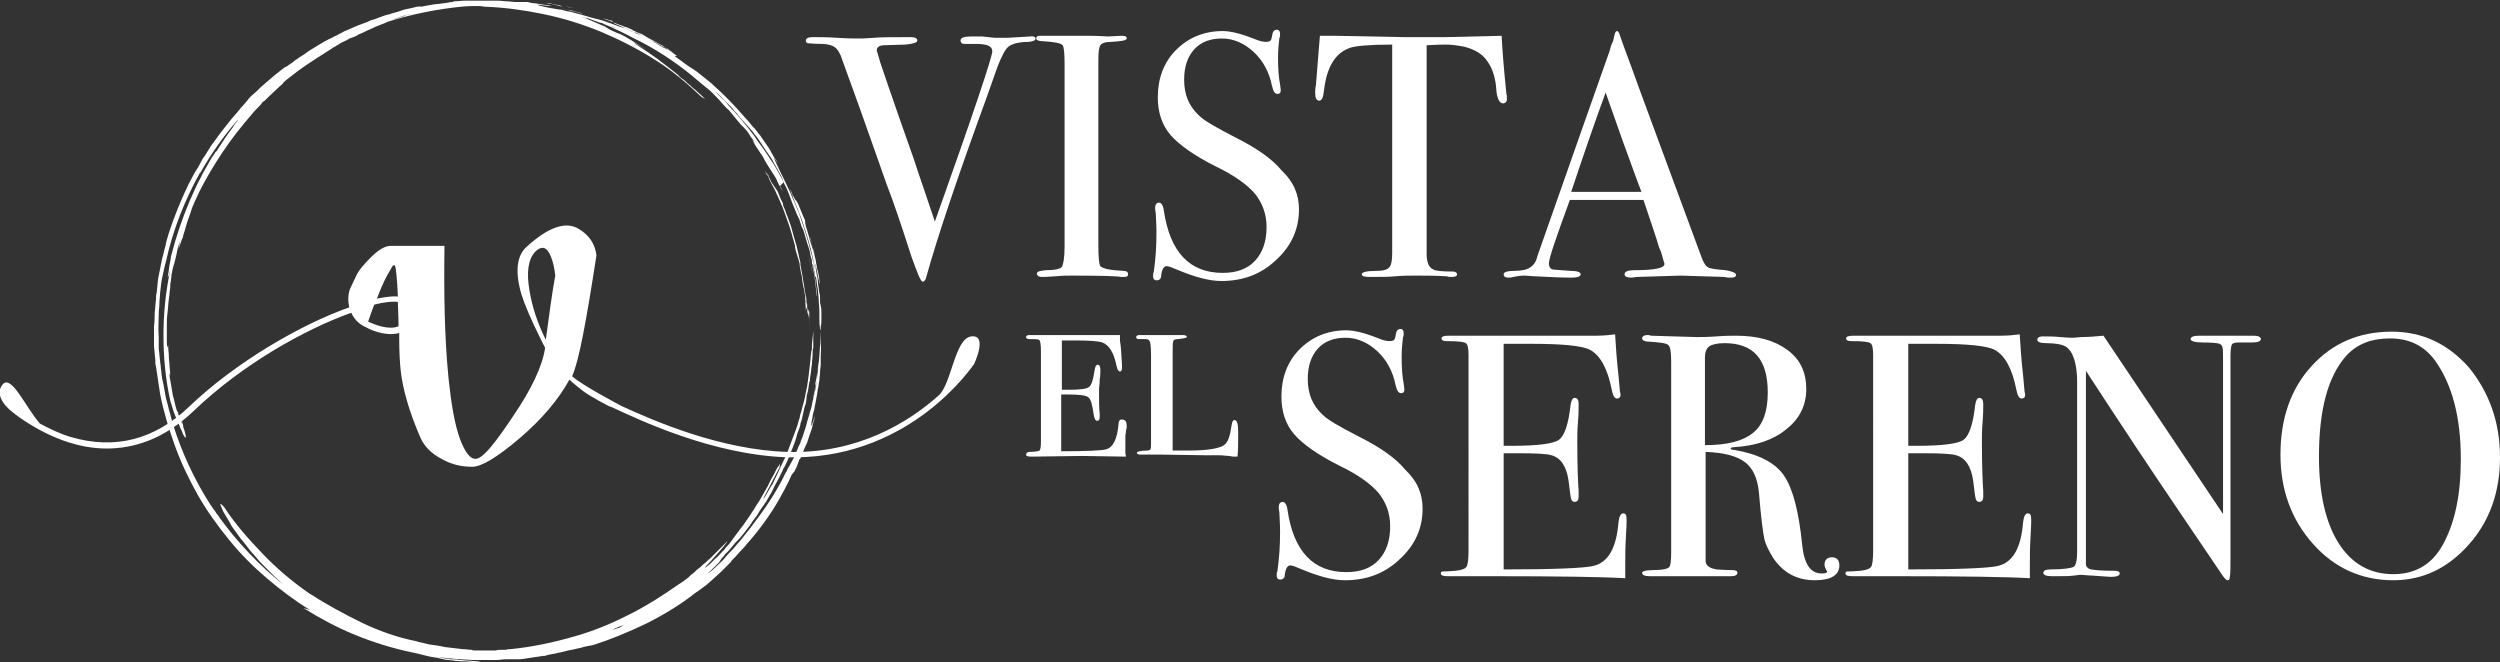
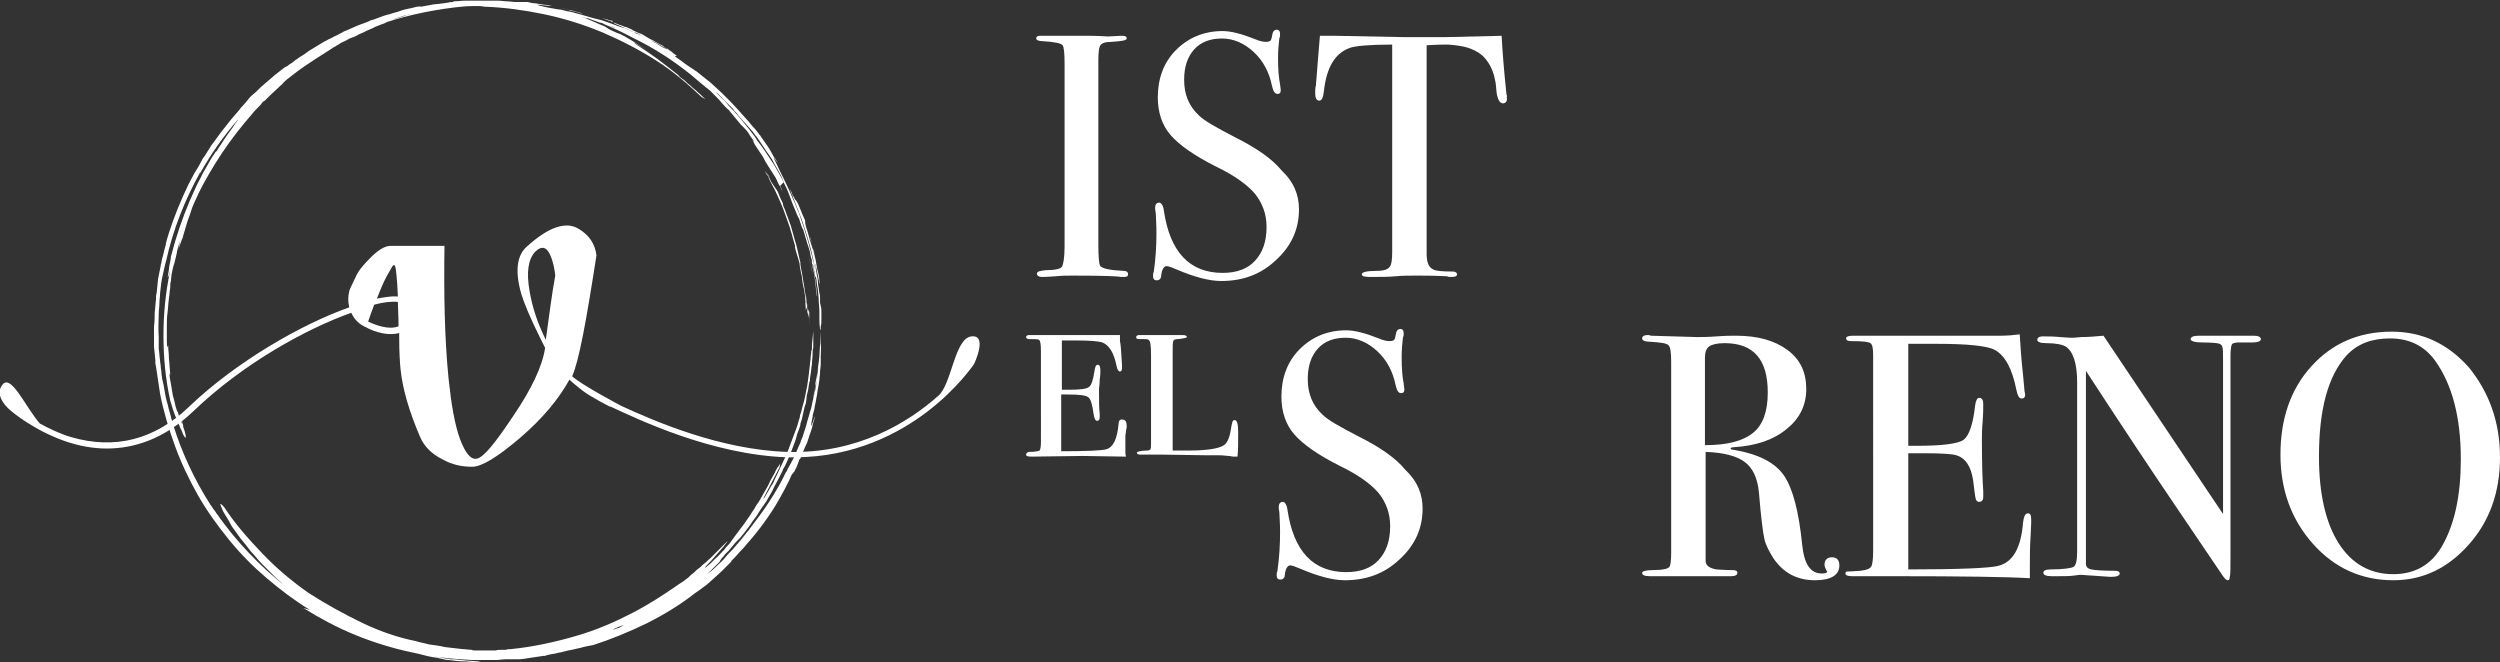
<svg xmlns="http://www.w3.org/2000/svg" version="1.1" id="Layer_2" x="0px" y="0px" viewBox="0 0 370.1 98" style="enable-background:new 0 0 370.1 98;" xml:space="preserve">
  <rect x="0" y="0" width="370.1" height="98" fill="#333333" stroke="none" />
  <style type="text/css">
	.st0{fill:#FFFFFF;}
</style>
  <g>
    <path class="st0" d="M119.8,47.2c0,0.5,0,1.1,0,1.6c0-0.3,0-0.6,0-0.4c0-0.7,0-1.5-0.1-2.2c0-0.1,0,0,0,0.1l-0.1-0.6l0,0.4   c0,0.2,0-0.1-0.1-0.4c0-0.6,0-0.7-0.1-1c0-0.4-0.1-0.8-0.1-1.2c-0.1-0.4,0.2,3.1,0,1.2l0-0.6c-0.1-0.9-0.3-2-0.4-2.6   c-0.1-0.9-0.5-2.4-0.4-2.6c-0.1-0.4-0.2-0.8-0.3-1.3c-0.1-0.4-0.2-0.9-0.3-1.3c-0.3-0.9-0.5-1.8-0.8-2.8c-0.2-0.5-0.3-0.9-0.5-1.4   c-0.2-0.4-0.3-0.9-0.5-1.3c-0.1-0.2-0.2-0.4-0.2-0.7c-0.1-0.2-0.2-0.4-0.3-0.6c-0.2-0.4-0.3-0.8-0.5-1.2c-0.3-0.5-0.4-0.5-1.1-1.7   c-0.1-0.3-0.3-0.7-0.2-0.5c-0.2-0.3-0.4-0.6-0.5-0.9c0.1,0.3,0.3,0.5,0.5,0.8c0.1,0.3,0.2,0.5,0.3,0.6c-0.8-1.4,0.3,0.7,0.2,0.6   l-0.5-1c-0.2-0.3-0.4-0.6-0.6-0.9l0.1,0.2c0.1,0.2,0.2,0.4,0.4,0.6l0.3,0.7l0.7,1.3l0.6,1.3l0.3,0.7c0.1,0.2,0.2,0.5,0.3,0.7   l0.5,1.4c0.2,0.5,0.3,0.9,0.5,1.4l0.2,0.7l0.1,0.3l0.1,0.4l0.4,1.4l0,0.1l0,0.1c0,0.2,0.1,0.3,0.1,0.5c0.1,0.3,0.2,0.7,0.4,1.3   c0.1,0.3,0.2,0.6,0.2,1c0.1,0.4,0.1,0.7,0.2,1.1c0,0,0-0.1,0.1,0.4c0.1,0.6,0.1,1.1,0.2,1.3c0,0.3,0.1,0.4,0.1,0.5   c0,0.2,0.1,0.4,0.2,1.3c-0.1-0.6-0.2-1.3-0.2-1.6l0.1,0.9l0.1,0.5l0,0.5l0.1,1.8c0-0.5,0-0.9,0.1-0.3c0-0.2,0.1,0,0.1,0.3   C119.6,46.5,119.7,46.9,119.8,47.2c-0.1-0.4-0.1-0.7-0.1-0.9c0-0.2,0-0.4,0-0.6c0,0,0,0.2,0.1,0.5   C119.8,46.4,119.8,46.8,119.8,47.2z" />
    <path class="st0" d="M83.1,1.2C82.2,1.1,82.4,1.1,83.1,1.2c0.6,0.2,1.6,0.4,2.3,0.6C85.7,1.9,86,2,86.3,2c-0.7-0.2-1.2-0.3-1.8-0.5   C84,1.5,83.6,1.3,83.1,1.2z" />
    <path class="st0" d="M121.6,47.1c0-0.3,0-0.5,0-0.8c0-0.3,0-0.7-0.1-1l-0.1-0.5l0-0.7c0-0.2,0-0.5-0.1-0.7l-0.2-1.4   c0-0.5-0.1-1-0.2-1.4c-0.1-0.5-0.1-1-0.2-1.4c-0.1-0.9,0.6,2.7,0.6,2.7c0.1,0.2,0.1,0,0-0.3c0-0.4-0.1-1-0.3-1.7   c-0.1-0.7-0.3-1.5-0.4-2.2c-0.1-0.8-0.4-1.4-0.5-2c-0.3-1.1-0.3-0.7,0,0.1c0.1,0.2,0.1,0.4,0.2,0.7c0.1,0.2,0.1,0.5,0.2,0.8   c0.1,0.5,0.2,1,0.3,1.4l-0.4-1.6c-0.2-0.5-0.3-1-0.5-1.5c-0.2-0.9-0.6-2.1-0.6-2.1c-0.1-0.5-0.1-0.5-0.1-0.5c0,0,0-0.1,0-0.2   c0-0.2-0.1-0.4-0.3-0.8c-0.5-1.2-0.7-1.8-0.9-2.1c-0.2-0.3-0.2-0.3-0.2-0.3c0,0,0,0.1-0.1-0.1c-0.1-0.1-0.1-0.3-0.3-0.5   c-0.1-0.1-0.1-0.3-0.2-0.5c-0.1-0.2-0.2-0.4-0.3-0.6c0.2,0.6,1,2.5,1.8,4.6c0.7,2.1,1.4,4.4,1.6,5.5l0.2,0.9   c0.1,0.3,0.1,0.6,0.2,0.9c0,0.4-0.1-0.4-0.2-0.9c-0.1-0.5-0.2-0.8,0.1,0.7c-0.5-2.3-1.3-5.2-2.2-7.7c-0.1-0.3-0.2-0.6-0.4-1   c-0.1-0.2-0.1-0.3-0.2-0.5c-0.1-0.2-0.1-0.3-0.2-0.5c-0.3-0.6-0.5-1.2-0.8-1.8c-0.5-1.1-1-2.1-1.4-2.9c0,0-0.4-0.9-0.7-1.5   c-0.1-0.3-0.2-0.4-0.2-0.4c0,0,0.1,0.1,0.2,0.2c0.1,0.1,0.1,0.2,0.2,0.3c0.1,0.1,0.2,0.3,0.3,0.4c-0.1-0.2-0.2-0.3-0.3-0.5   c-0.1-0.2-0.2-0.3-0.3-0.4c-0.2-0.3-0.3-0.6-0.5-0.9c-0.3-0.6-0.8-1.2-1.4-2.1c-0.1-0.2-0.2-0.3-0.3-0.4c-0.1-0.1-0.2-0.3-0.3-0.4   c-0.2-0.3-0.4-0.5-0.7-0.8c-0.4-0.5-0.8-1-1.2-1.4c-0.8-0.9-1.5-1.7-2.2-2.4c-0.4-0.4-0.7-0.7-1.1-1.1c-0.4-0.4-0.8-0.7-1.2-1.1   c-0.4-0.4-0.8-0.7-1.3-1.1c-0.5-0.4-1-0.8-1.5-1.2c0.6,0.5-0.3-0.2-0.5-0.3c-0.8-0.5-1.3-0.9-1.7-1.2c-0.4-0.3-0.6-0.4-0.7-0.5   c-0.2-0.2,0-0.1,0.1-0.1c0.1,0,0.2,0-0.4-0.4c-0.5-0.4-1.6-1.1-4-2.3c-0.4-0.2-0.8-0.4-1.1-0.5c-0.3-0.1-0.6-0.2-0.7-0.3   c-0.2-0.1-0.3-0.1-0.3-0.1c-0.5-0.2-0.9-0.4,0.3,0.1c-1.6-0.8-2.5-1.1-2.9-1.3C90.5,3,90.5,3,90.5,3c0.1,0,0.2,0.1,0.1,0.1   c-0.1,0-0.2-0.1-0.4-0.1c-0.2-0.1-0.6-0.2-1.1-0.3c0.4,0.1,0.8,0.3,1.2,0.4l1.2,0.5l0.6,0.2c0.2,0.1,0.4,0.2,0.6,0.2l0.9,0.4   c0,0,0,0,0.1,0.1c0.3,0.1,0.6,0.3,0.9,0.4C95,5,95.3,5.2,95.6,5.4c0.3,0.2,0.7,0.4,1.1,0.6c0.4,0.2,0.8,0.5,1.3,0.7   c0,0,0.2,0.1,0.4,0.3c0.1,0.1,0.3,0.2,0.4,0.2c0.1,0.1,0.3,0.2,0.4,0.3c0.5,0.3,0.8,0.5-0.1,0c-0.1-0.1-0.2-0.2-0.4-0.2   c-0.1-0.1-0.2-0.1-0.4-0.2c-0.2-0.1-0.5-0.3-0.7-0.4c-0.2-0.1-0.4-0.3-0.7-0.4c-0.1-0.1-0.2-0.1-0.3-0.2C96.5,6,96.4,6,96.3,5.9   c-0.4-0.2-0.8-0.4-1.2-0.6c-0.2-0.1-0.4-0.2-0.6-0.3c-0.2-0.1-0.4-0.2-0.6-0.2c-0.4-0.2-0.7-0.3-1.1-0.5c-0.2-0.1-0.4-0.2-0.6-0.2   c-0.2-0.1-0.4-0.1-0.6-0.2c-0.8-0.3-1.6-0.6-2.5-0.9l-1.2-0.3c-0.3-0.1-0.8-0.2-1.4-0.4c-0.6-0.2-1.2-0.3-1.8-0.5   c-0.3-0.1-0.7-0.1-1-0.2c-0.3-0.1-0.7-0.2-1-0.2c-0.6-0.1-1.2-0.2-1.7-0.3c-0.3-0.1-0.6-0.1-0.8-0.2c-0.2,0-0.5-0.1-0.7-0.2   c0.4,0,0.8,0.1,1.2,0.1c0.5,0.1,1,0.1,1,0.1c-0.4-0.1-0.8-0.2-1.2-0.2l-1.2-0.2c-0.4,0-0.8-0.1-1.2-0.2L77,0.3c-0.2,0-0.4,0-0.5,0   c0,0-0.1,0-0.1,0c-0.4,0-0.9-0.1-1.3-0.1c-0.4,0-0.9-0.1-1.4-0.1c-0.5,0-1,0-1.5,0c-0.2,0-0.5,0-0.8,0c-0.3,0-0.5,0-0.8,0   c-0.5,0-1.1,0-1.7,0c-0.6,0-1.2,0.1-1.8,0.1l0,0.1c-0.3,0-0.5,0-0.8,0.1c-0.3,0-0.5,0.1-0.8,0.1c-0.5,0.1-1.1,0.1-1.6,0.2   c-0.5,0.1-1.1,0.2-1.6,0.3C62.3,0.9,62,1,61.7,1c-0.3,0.1-0.5,0.1-0.8,0.2c-0.5,0.1-1.1,0.2-1.6,0.4c-0.5,0.2-1.1,0.3-1.6,0.5   c-0.5,0.1-1.1,0.3-1.6,0.5c-0.3,0.1-0.5,0.2-0.8,0.3L54.9,3l-0.4,0.2c-0.5,0.2-1.1,0.4-1.6,0.6c-0.5,0.2-1.1,0.5-1.6,0.7   c-0.3,0.1-0.5,0.2-0.8,0.4c-0.3,0.1-0.5,0.3-0.8,0.4c-0.3,0.1-0.5,0.3-0.8,0.4c-0.3,0.1-0.5,0.3-0.8,0.4c-0.5,0.3-1,0.6-1.5,0.9   c-0.5,0.3-1,0.6-1.5,1c-0.3,0.2-0.5,0.3-0.8,0.5c-0.2,0.2-0.5,0.3-0.7,0.5c-0.2,0.2-0.5,0.4-0.7,0.5l-0.4,0.3L42.1,10   c-0.5,0.4-1,0.8-1.4,1.1c-0.5,0.4-0.9,0.8-1.4,1.2c-0.5,0.4-0.9,0.8-1.4,1.3l-0.7,0.6c-0.2,0.2-0.4,0.4-0.6,0.7l-0.6,0.7   c-0.2,0.2-0.4,0.4-0.6,0.7c-0.4,0.5-0.8,0.9-1.2,1.4c-0.8,1-1.6,2-2.3,3l-0.6,0.8l-0.5,0.8l-0.5,0.8l-0.3,0.4l-0.2,0.4   c-0.3,0.6-0.6,1.1-1,1.7c-0.3,0.6-0.6,1.1-0.9,1.7c-1.1,2.3-2.1,4.7-2.9,7.2c-0.2,0.6-0.4,1.3-0.5,1.9c-0.2,0.6-0.3,1.3-0.5,1.9   l-0.1,0.5c0,0.2-0.1,0.3-0.1,0.5l-0.2,1l-0.2,1l-0.1,1l-0.1,1l-0.1,0.5l0,0.5c-0.1,0.7-0.1,1.3-0.2,2c0,0.7,0,1.3-0.1,2l0,0.5   l0,0.5l0,1l0,1l0.1,1l0.1,1l0,0.5l0.1,0.5c0.1,0.7,0.2,1.3,0.3,2l0.3,2c0.5,2.6,1.3,5.2,2.2,7.7c0.9,2.5,2.1,5,3.4,7.3   c1.3,2.3,2.9,4.5,4.6,6.6c1.7,2.1,3.6,4,5.6,5.7c2,1.7,4.1,3.3,6.4,4.7l-1-0.3c2.4,1.5,5,2.9,7.7,4c2.7,1.1,5.6,2,8.5,2.6   c0.2,0,0.3,0.1,0.5,0.1c0.4,0.1,0.8,0.2,1.2,0.3c0.7,0.2,1.4,0.3,2,0.4c0.3,0.1,0.6,0.1,0.9,0.2c0.3,0.1,0.5,0.1,0.7,0.1   c0.7,0.1,1.5,0.2,2.1,0.2c0.7,0,1.3,0.1,1.8,0.1c0.2,0,0.4,0,0.6,0c0.2,0,0.3,0,0.3,0c0.1,0-0.1,0-0.5-0.1c-0.5,0-0.9-0.1-1.4-0.1   c-0.4,0-0.9-0.1-1.3-0.1c-0.4-0.1-0.8-0.1-1.3-0.1c-0.4-0.1-0.8-0.1-1.2-0.2c-0.4-0.1-0.8-0.1-1.2-0.2c-0.4-0.1-0.8-0.1-1.2-0.2   c0,0-0.1,0-0.1,0c2.3,0.4,4.7,0.6,6.9,0.7c0.2,0,0.3,0,0.5,0c0.2,0,0.4,0,0.6,0c0.3,0,0.6,0,0.9,0c0.6,0,1.1,0,1.6,0   c0.5,0,0.9-0.1,1.3-0.1c0.9,0,1,0,1.9,0c0.5,0,1.1-0.1,1.7-0.2c0.6-0.1,1.3-0.2,2-0.3c0.2,0,0.4,0,0.5-0.1c0.2,0,0.3-0.1,0.5-0.1   c0.3-0.1,0.7-0.1,1-0.2c0.3-0.1,0.6-0.1,0.9-0.2c0.3-0.1,0.5-0.1,0.8-0.2c0.6-0.1,1-0.2,1.4-0.3c0.4-0.1,0.6-0.1,0.8-0.2   c0.5-0.1,0.8-0.2,1.5-0.3c2.5-0.8,5.2-1.9,7.9-3.2c2.6-1.3,5.2-2.9,7.2-4.5c0.5-0.3,1.1-0.8,1.8-1.3c0.3-0.3,0.7-0.6,1-0.9   c0.3-0.3,0.7-0.6,1.1-1c0.3-0.3,0.7-0.7,1-1l0.3-0.3c0.1-0.1,0.2-0.2,0.2-0.3c0.2-0.2,0.3-0.3,0.5-0.5c0.3-0.3,0.6-0.7,0.9-1   c0.3-0.3,0.6-0.6,0.8-0.9c1.9-2.1,3.6-4.5,4.8-6.6c1.2-2.1,2-3.8,2.2-4.5c0,0,0,0.1-0.1,0.2c0,0.1-0.1,0.3-0.1,0.4   c0,0.1,0,0.1,0.1,0c0-0.1,0.1-0.2,0.2-0.3c0.1-0.2,0.2-0.4,0.3-0.6c0.1-0.2,0.2-0.5,0.3-0.8c0.1-0.1,0.1-0.3,0.1-0.3   c0-0.1,0.1-0.1,0.1-0.1c0.1-0.1,0.2-0.4,0.4-0.9c0.2-0.5,0.4-1,0.7-1.6c0.2-0.6,0.4-1.3,0.6-1.8c0.1-0.3,0.2-0.6,0.2-0.8   c0.1-0.2,0.1-0.5,0.2-0.6c0.1-0.6,0.2-0.7,0.1-0.6c-0.4,1.3-0.6,1.6-0.5,1.1c0-0.2,0.1-0.6,0.2-1.1c0-0.3,0.1-0.5,0.2-0.9   c0.1-0.3,0.1-0.7,0.2-1c0.1-0.4,0.1-0.7,0.2-1.1c0.1-0.4,0.1-0.8,0.2-1.2c0.1-0.4,0.1-0.8,0.2-1.2c0-0.4,0.1-0.8,0.1-1.2   c0-0.4,0.1-0.8,0.1-1.2c0-0.4,0-0.8,0-1.1c0-0.7,0.1-1.4,0-1.9c0-0.6,0-1.3,0-1.9c-0.1,2.3-0.2,4.9-0.7,7.9c0.1-0.5,0,0.5-0.2,1.2   c0,0.2-0.1,0.4-0.1,0.5c0,0.1,0,0.2-0.1,0.3c0,0,0,0,0-0.1c0-0.1,0.1-0.3,0.1-0.6c0.1-0.5,0.2-0.9,0.2-1.4c0.1-0.5,0.2-1.1,0.3-1.6   c0.1-0.5,0.2-1.1,0.2-1.6c-0.1,0.7-0.2,1.6-0.3,2.6c-0.1,0.5-0.2,1-0.3,1.6c0,0.3-0.1,0.5-0.1,0.8c-0.1,0.3-0.1,0.5-0.2,0.8   c-0.1,0.5-0.2,1.1-0.4,1.6c-0.1,0.5-0.3,1-0.4,1.4c-0.2,0.9-0.5,1.6-0.6,2c-0.1,0.4-0.3,0.7-0.4,1.1c-0.1,0.3-0.3,0.6-0.4,0.9   c-0.2,0.5-0.4,1-0.6,1.4c-0.2,0.4-0.4,0.7-0.6,1.1c-0.1,0.2-0.2,0.4-0.3,0.5c0,0.1-0.1,0.2-0.1,0.3c-0.1,0.1-0.1,0.2-0.2,0.3   c-1.1,2.3-2.6,4.7-4.2,6.8c-0.2,0.3-0.4,0.5-0.6,0.8c-0.2,0.3-0.4,0.5-0.6,0.8c-0.4,0.5-0.8,1-1.2,1.5c-0.4,0.5-0.8,0.9-1.2,1.4   c-0.4,0.4-0.8,0.8-1.1,1.2c-0.4,0.5-0.9,0.9-1.2,1.2c-0.4,0.4-0.7,0.7-1,0.9c-0.3,0.2-0.5,0.4-0.7,0.6c0.1-0.1,0.2-0.2,0.3-0.3   c0.3-0.3,0.5-0.5,0.8-0.8c0.1-0.1,0.3-0.3,0.4-0.4c0.1-0.1,0.3-0.3,0.5-0.5l0.3-0.5c0.2-0.2,0.4-0.4,0.5-0.6l0.3-0.3l0.3-0.3   c0.3-0.4,0.7-0.8,1-1.2l0.3-0.3l0.3-0.3c0.2-0.2,0.3-0.4,0.5-0.6c0.3-0.4,0.7-0.9,1-1.3c0.3-0.5,0.6-0.9,1-1.4   c0.3-0.5,0.6-1,0.9-1.4c0.2-0.2,0.3-0.5,0.5-0.7l0.4-0.7c0.3-0.5,0.6-1,0.8-1.5c0.3-0.5,0.5-1,0.8-1.5l0.2-0.4l0.2-0.4   c0.1-0.3,0.2-0.5,0.4-0.8c0.5-1,0.9-2.1,1.3-3.1c0.2-0.5,0.4-1.1,0.5-1.6c0.1-0.3,0.2-0.5,0.3-0.8c0.1-0.3,0.2-0.5,0.2-0.8   c0.2-0.5,0.3-1,0.4-1.5c0.1-0.5,0.2-1,0.4-1.5c0-0.2,0.1-0.5,0.1-0.8c0-0.3,0.1-0.6,0.2-1c0.1-0.4,0.1-0.8,0.2-1.2   c0-0.1,0-0.2,0.1-0.3c0-0.1,0-0.2,0-0.3c0-0.2,0.1-0.5,0.1-0.7c0.1-0.5,0.1-1,0.2-1.5c0-0.5,0.1-1,0.1-1.6c0-0.3,0-0.5,0.1-0.8   c0-0.3,0-0.6,0-0.8c0-0.6,0-1.1,0-1.7l-0.2,2c0,0.2,0,0.3,0,0.5c0,0.2,0,0.3-0.1,0.5c0,0.4-0.1,0.7-0.1,1.1   c-0.1,0.8-0.2,1.7-0.3,2.6c0,0.2-0.1,0.5-0.1,0.7c0,0.2-0.1,0.5-0.1,0.7c-0.1,0.5-0.2,1-0.3,1.5c-0.1,0.5-0.2,1-0.4,1.6   c-0.1,0.3-0.1,0.5-0.2,0.8c-0.1,0.3-0.2,0.5-0.2,0.8c-0.2,0.5-0.3,1.1-0.5,1.6c-0.2,0.5-0.4,1.1-0.6,1.6c-0.2,0.5-0.4,1.1-0.6,1.6   c-0.1,0.3-0.2,0.5-0.3,0.8l-0.2,0.4l-0.2,0.4c-0.2,0.5-0.5,1-0.7,1.5c-0.2,0.5-0.5,1-0.7,1.5c-0.1,0.2-0.2,0.5-0.4,0.7   c-0.1,0.2-0.3,0.5-0.4,0.7c-0.3,0.5-0.5,0.9-0.8,1.3l0.1-0.3c0.8-1.5,1.3-2.5,2.3-4.4l0.1-0.6c-0.1,0.2-0.2,0.4-0.4,0.6   c-0.1,0.2-0.3,0.5-0.4,0.8c-0.3,0.5-0.7,1.2-1,1.9c-0.4,0.7-0.8,1.4-1.2,2.1c-0.2,0.4-0.5,0.7-0.7,1.1c-0.2,0.4-0.5,0.7-0.7,1.1   c-0.5,0.7-1,1.5-1.5,2.1c-0.5,0.7-1,1.3-1.4,1.9c-0.2,0.3-0.5,0.6-0.7,0.8c-0.1,0.1-0.2,0.3-0.3,0.4c-0.1,0.1-0.2,0.2-0.3,0.3   c-0.4,0.4-0.7,0.8-1,1c-0.3,0.3-0.5,0.5-0.7,0.7c-0.2,0.2-0.4,0.3-0.5,0.4c-0.2,0.2-0.3,0.3-0.3,0.2c0-0.1,0.4-0.5,0.9-1   c0.9-1,2.1-2.4,1.1-1.3c0.6-0.6,0.9-1,1.1-1.3c0.2-0.2,0.2-0.3,0.1-0.2s-0.3,0.3-0.6,0.6c-0.3,0.3-0.7,0.7-1.2,1.2   c-0.2,0.2-0.5,0.5-0.7,0.7c-0.3,0.2-0.5,0.5-0.8,0.7c-0.3,0.2-0.5,0.5-0.8,0.7c-0.3,0.2-0.6,0.5-0.8,0.7c-0.3,0.2-0.5,0.4-0.8,0.7   c-0.3,0.2-0.5,0.4-0.8,0.6c-0.5,0.3-0.9,0.6-1.2,0.8c-1.6,1.1-3.7,2.5-6.2,3.8c-2.5,1.3-5.4,2.6-8.6,3.5c-3.1,0.9-6.4,1.6-9.5,1.9   c-0.2,0-0.5,0-0.7,0.1l-0.6,0c-0.3,0-0.7,0-0.9,0.1c-0.3,0-0.5,0-0.6,0c-0.1,0-0.1,0-0.1,0c-0.1,0-0.1,0-0.2,0c-0.3,0-0.6,0-0.8,0   c-0.1,0-0.1,0-0.2,0c-0.2,0-0.4,0-0.6,0c-0.2,0-0.4,0-0.5,0c-0.2,0-0.4,0-0.6-0.1c-0.4,0-0.9-0.1-1.3-0.1c-0.9-0.1-1.7-0.2-2.6-0.3   c-0.8-0.2-1.7-0.3-2.4-0.4c-0.7-0.2-1.4-0.3-2-0.5c-2.5-0.5-5.2-1.4-7.9-2.7c-2.7-1.3-5.4-2.8-7.9-4.4c-2.7-1.9-4.9-3.8-6.9-5.9   c-2-2.1-3.9-4.2-5.6-6.8c-0.5-0.6-0.7-0.6-0.5-0.2c0.1,0.2,0.2,0.6,0.5,1.1c0.3,0.5,0.7,1.1,1.1,1.9c0.4,0.6,0.9,1.2,1.3,1.8   c0.5,0.6,1,1.2,1.5,1.9c0.6,0.6,1.1,1.3,1.7,1.9c0.3,0.3,0.6,0.6,0.9,0.9c0.2,0.2,0.3,0.3,0.5,0.5c0.2,0.2,0.3,0.3,0.5,0.5   c0.3,0.3,0.7,0.6,1,0.9l0.2,0.2c-0.4-0.3-0.7-0.6-1.1-0.9c-1.9-1.6-3.6-3.3-5.2-5.1c-0.4-0.5-0.8-0.9-1.2-1.4   c-0.4-0.5-0.7-0.9-1.1-1.4l-0.3-0.4l-0.3-0.4c-0.2-0.2-0.3-0.5-0.5-0.7c-0.2-0.2-0.3-0.5-0.5-0.7c-0.2-0.2-0.3-0.5-0.5-0.7   c-2.5-3.9-4.3-7.9-5.5-11.7c-0.1-0.5-0.3-0.9-0.4-1.4c-0.1-0.5-0.3-1-0.4-1.5c-0.1-0.5-0.3-1-0.4-1.6c-0.1-0.5-0.2-1.1-0.3-1.7   c-0.1-0.3-0.1-0.6-0.2-0.8c0-0.3-0.1-0.6-0.1-0.9c0-0.3-0.1-0.6-0.1-0.9c0-0.3-0.1-0.6-0.1-0.9c-0.1-0.6-0.1-1.2-0.2-1.8   c0-0.1,0-0.3,0-0.4l0-0.4c0-0.3,0-0.6,0-0.9c-0.1-1.2,0-2.3,0-3.4c0-0.5,0.1-1.1,0.1-1.6c0-0.5,0.1-1,0.1-1.5   c0.1-1,0.2-1.9,0.4-2.7c0.2-0.8,0.3-1.5,0.5-2.1c1-4.6,2.8-9.1,5.1-13.2l-0.1,0.3c1.6-2.9,3.6-5.7,5.8-8.2   c-0.1,0.1-0.2,0.2-0.2,0.3c-0.2,0.3-0.5,0.6-0.7,1c-0.2,0.3-0.5,0.7-0.8,1.1c-0.3,0.4-0.6,0.9-1,1.5c-0.1,0.2-0.3,0.4-0.4,0.6   c-0.1,0.2-0.2,0.4-0.4,0.5c-0.2,0.4-0.5,0.7-0.7,1.1c-0.4,0.7-0.8,1.4-1.2,2.1c-0.3,0.7-0.7,1.3-1,2c-0.3,0.7-0.6,1.3-0.9,2   c-1.1,2.6-2,5.2-2.8,8.3c0,0.3-0.1,0.7-0.2,1.2c-0.1,0.5-0.1,1-0.2,1.3c-0.1,0.7-0.1,1,0.3-0.5c-0.7,3.3-1,6.5-1,9.7   c0,3.2,0.3,6.4,1,9.6c0.1,0.4,0.3,0.9,0.4,1.3c0.1,0.4,0.4,1.1,0.7,1.8c0.2,0.4,0.3,0.7,0.4,1c0.2,0.3,0.3,0.6,0.4,0.9   c0.3,0.5,0.4,0.7,0.4,0.3c0-0.2-0.1-0.5-0.2-0.9c-0.1-0.2-0.2-0.5-0.2-0.8c-0.1-0.3-0.2-0.7-0.3-1.1c0,0.2,0.1,0.5,0.2,1   c-0.1-0.1-0.1-0.3-0.3-0.7c-0.1-0.2-0.2-0.5-0.3-0.8c0-0.2-0.1-0.3-0.2-0.5c-0.1-0.2-0.1-0.4-0.2-0.6c-0.1-0.4-0.2-1-0.4-1.6   c-0.1-0.6-0.2-1.2-0.3-1.8c-0.1-0.6-0.2-1-0.2-1.3c0-0.3,0-0.4,0-0.3l0.1,0.4c0-0.1,0-0.6-0.1-1.4c0-0.4-0.1-0.9-0.1-1.4   c0-0.5-0.1-1-0.1-1.6c0-0.2-0.1,0.1-0.1,0.2c0,0.1-0.1,0.1-0.1-1c0-0.3,0-0.7,0-1c0-0.2,0-0.3,0-0.5c0-0.2,0-0.4,0-0.5   c0-0.7,0-1.4,0.1-2.1c0.1-0.7,0.1-1.4,0.2-2c0-0.3,0.1-0.6,0.1-0.9c0-0.3,0.1-0.6,0.1-0.8c0-0.3,0-0.7,0.1-1l0.1-1   c0.1-0.3,0.1-0.6,0.2-0.9c0-0.1,0.1-0.3,0.1-0.4c0-0.1,0.1-0.2,0.1-0.3c0.1-0.4,0.2-0.8,0.3-1.2c0-0.2,0.1-0.3,0.1-0.5   c0-0.2,0.1-0.3,0.1-0.5c0.1-0.3,0.2-0.7,0.4-1.2l-0.3,1.3c0.2-0.5,0.2-0.5,0.3-0.8c0.1-0.2,0.1-0.4,0.3-0.8   c0.1-0.2,0.1-0.4,0.2-0.7c0.1-0.3,0.2-0.6,0.3-1c0.3-1.1,0.6-1.7,0.8-2.4c0.2-0.7,0.6-1.5,1.2-2.8c0.8-1.6,2-3.7,3.4-5.8   c1.4-2.1,3-4.1,4.4-5.7c0.3-0.4,0.7-0.8,1.2-1.3c0.1-0.1,0.2-0.2,0.3-0.4c0.1-0.1,0.2-0.2,0.4-0.3c0.2-0.2,0.5-0.5,0.7-0.7   c0.5-0.5,1.1-1,1.6-1.5c0.1-0.1,0.3-0.2,0.4-0.4l0.2-0.2l0.2-0.2c0.3-0.2,0.6-0.5,0.9-0.7c2.4-1.9,4.9-3.3,6.2-4.2   c0.2-0.1,0.4-0.2,0.5-0.3c0.2-0.1,0.4-0.2,0.5-0.3c0.3-0.2,0.7-0.3,1-0.5c0.3-0.2,0.6-0.3,0.9-0.4c0.3-0.1,0.5-0.2,0.8-0.4   c0.2-0.1,0.5-0.2,0.7-0.3c0.2-0.1,0.4-0.2,0.6-0.3c0.4-0.2,0.8-0.3,1.1-0.5c0.2-0.1,0.3-0.1,0.5-0.2c0.2-0.1,0.3-0.1,0.5-0.2   c0.3-0.1,0.6-0.2,0.9-0.4c0.6-0.3,1.3-0.5,2.2-0.8c0.1,0,0.2-0.1,0.3-0.1c0.2-0.1,0.5-0.1,0.7-0.2c0.1,0,0.1,0,0.1,0   c0.2,0,0.1,0,0,0c-0.1,0-0.2,0.1-0.4,0.1c-0.1,0-0.3,0.1-0.5,0.2c-0.4,0.1-0.9,0.3-1.3,0.4c-0.5,0.1-1,0.3-1.4,0.5   c-0.5,0.2-0.9,0.3-1.2,0.4c-0.6,0.3-0.8,0.4-0.2,0.1c3.6-1.3,7.5-2.2,11.6-2.7c0.9-0.1,1.8-0.2,2.7-0.2c0,0,0,0,0,0   c0.2,0,0.3,0,0.5,0c0.2,0,0.3,0,0.5,0c0.3,0,0.6,0.1,0.9,0.1c2.8,0.1,5.7,0.5,8.6,1.1c2.9,0.6,5.8,1.5,8.7,2.7   c2.8,1.2,5.5,2.6,8,4.2c2.5,1.6,4.7,3.5,6.7,5.4c0-0.1,1.2,0.9-0.3-0.5c-0.3-0.2-0.5-0.5-0.8-0.7c-0.3-0.2-0.5-0.5-0.8-0.7   c-0.3-0.2-0.5-0.5-0.8-0.7c-0.3-0.2-0.6-0.4-0.8-0.7c-1.1-0.9-2.2-1.7-3.1-2.4c-1.9-1.4-3.4-2.2-3.4-2.4c0.6,0.4,1.2,0.7,1.8,1.1   c-1.1-0.7-2.1-1.4-3.2-2c-0.4-0.2-0.7-0.4-1.1-0.5l-1.1-0.5c-0.5-0.3-0.8-0.5-0.8-0.5c-0.5-0.2-1-0.4-1.4-0.6   c-0.2-0.1-0.5-0.2-0.7-0.3c-0.2-0.1-0.5-0.2-0.7-0.3c-0.2-0.1-0.4-0.1-0.5-0.2c0.3,0.1,0.5,0.2,0.8,0.2c0.5,0.2,0.9,0.3,1.4,0.5   c0.2,0.1,0.5,0.2,0.7,0.2c0.2,0.1,0.4,0.2,0.6,0.2c0.4,0.2,0.8,0.3,1.1,0.4c1.1,0.5-1.4-0.5-1.6-0.6c0,0.1,0.3,0.2,1,0.5   c0.7,0.3,1.8,0.8,3.5,1.7c3.3,1.6,6,3.4,8.5,5.4c0.6,0.5,1.2,1,1.9,1.6c0.2,0.1,0.3,0.3,0.5,0.4c0.2,0.1,0.3,0.3,0.5,0.4   c0.3,0.3,0.6,0.6,0.9,0.9c0.3,0.3,0.6,0.6,0.9,1c0.3,0.3,0.6,0.7,1,1c0.3,0.4,0.6,0.7,0.9,1.1c0.2,0.2,0.3,0.4,0.5,0.6   c0.2,0.2,0.3,0.4,0.5,0.6c-0.1-0.2,0.2,0.2,0.7,0.7c0.1,0.1,0.2,0.3,0.3,0.4c0.1,0.2,0.2,0.3,0.3,0.5c0.2,0.3,0.5,0.6,0.6,0.9   c-0.5-0.7-0.3-0.3,0.1,0.4c0.1,0.1,0.1,0.2,0.2,0.3c0.1,0.1,0.1,0.2,0.2,0.3c0.1,0.2,0.3,0.4,0.4,0.6c0.3,0.4,0.5,0.8,0.7,1.2   c0.5,0.8,0.8,1.3,1.2,1.9c0.2,0.3,0.4,0.6,0.6,1.1c0.1,0.2,0.2,0.5,0.4,0.7c0.1,0.3,0.3,0.6,0.4,0.9c-0.1-0.3-0.2-0.6-0.4-1L116,27   c-0.1-0.3-0.3-0.7-0.6-1.2c-0.3-0.5-0.6-1.1-1-1.7c-0.4-0.6-0.8-1.2-1.2-1.8c-0.4-0.6-0.8-1.1-1.1-1.5c-0.3-0.6-1.9-2.6-3.4-4.3   c-0.4-0.4-0.8-0.8-1.1-1.2c-0.3-0.4-0.7-0.7-0.9-0.9c-0.5-0.5-0.8-0.8-0.6-0.7l0.9,0.9c0.1,0.1,0.2,0.2,0.3,0.3   c0.1,0.1,0.2,0.2,0.3,0.3c0.2,0.2,0.4,0.4,0.6,0.6c0.2,0.2,0.4,0.4,0.5,0.6c0.1,0.1,0.2,0.2,0.3,0.3c0.1,0.1,0.2,0.2,0.2,0.3   c0.6,0.7,1.3,1.4,1.8,2c0.3,0.3,0.6,0.7,0.8,1c0.3,0.3,0.5,0.7,0.8,1.1c0.1,0.2,0.3,0.4,0.4,0.6c0.1,0.2,0.3,0.4,0.4,0.6   c0.3,0.4,0.6,0.9,0.9,1.3c0.2,0.4,0.4,0.8,0.6,1.1c0.2,0.3,0.3,0.6,0.5,0.9c0.2,0.3,0.3,0.6,0.4,0.8c0.1,0.3,0.2,0.5,0.3,0.8   c0.5,0.9,0.8,1.8,1.2,2.9c0.3,0.7,0.5,1.2,0.7,1.7c0.1,0.2,0.2,0.4,0.3,0.6c0.1,0.2,0.1,0.4,0.2,0.6c0.1,0.3,0.2,0.7,0.4,1   c0.1,0.3,0.2,0.6,0.3,1c0.2,0.6,0.3,1.1,0.5,1.6c0,0.1,0.1,0.2,0.1,0.3c0,0.1,0,0.2,0.1,0.3c0,0.2,0.1,0.4,0.1,0.6   c0.1,0.4,0.2,0.8,0.2,1.1c0,0.1,0,0.2,0.1,0.3l0,0.3c0,0.2,0.1,0.3,0.1,0.5c0.2,0.9,0-0.4,0.1,0.5c0.2,1.1,0.3,2.4,0.4,3.3   c0.1,0.2,0-0.9-0.2-2.4c-0.1-0.4-0.1-0.8-0.2-1.2c0-0.2-0.1-0.4-0.1-0.6c0-0.2-0.1-0.4-0.1-0.6c-0.1-0.4-0.2-0.8-0.3-1.2   c-0.1-0.4-0.2-0.8-0.3-1.1c0.1,0.4,0.2,0.6,0.2,0.8c0.1,0.3,0.1,0.5,0.3,1c0.2,0.9,0.1,0.7,0.2,0.8l0.3,1.7c0,0,0-0.1,0.1,0.1   c0,0.1,0.1,0.3,0.1,0.6c0,0.3,0.1,0.7,0.2,1.3c0,0.5,0.1,0.9,0.1,1.4c0,0.6,0.1,1.1,0.1,1.6c0,0.1,0,0.2,0,0.4c0,0.1,0,0.2,0,0.3   c0,0.2,0,0.4,0,0.6c0,0.8,0.1,1.3,0.1,1.5c0,0.2,0.1,0.1,0.1-0.5C121.6,48,121.6,47.6,121.6,47.1z M91.9,92.8   c-0.2,0.1-0.3,0.2-0.5,0.2c-0.2,0.1-0.5,0.2-0.7,0.2c0.6-0.3,1.1-0.5,1.7-0.7L91.9,92.8z" />
    <path class="st0" d="M120.3,40.6l-0.3-1.4l-0.3-1.4l0.1,0.4c0.1,0.5,0.2,0.8,0.2,1.1C120.1,39.5,120.2,39.9,120.3,40.6z" />
-     <path class="st0" d="M83.3,1C83.6,1,83.6,1,83.7,1c0.1,0,0.1-0.1,1.2,0.2L83.9,1L83.3,1l-0.4-0.2c-0.7-0.1-1.4-0.3-2.1-0.4   c0.3,0.1,0.6,0.2,0.9,0.2C82.5,0.8,83,0.9,83.3,1z" />
  </g>
  <path class="st0" d="M143.8,49.8c-2.5,0.3-2.9,7.1-4.9,8.8c-4.4,3.9-11.9,8.6-22.3,8.3c-10-0.3-19.8-4.6-24.6-6.8  c0,0-5.9-3.1-7.3-4.4c1-2.2,2.1-8.2,3.6-17.9c-0.2-1.7-1.1-3-2.6-3.9c-1.9-1.2-4.5-0.3-7.7,2.6c-1.5,1.3-1.8,3.7-0.8,7.1  c0.4,1.3,1.3,3.5,2.8,6.5l0.7,1.4c-0.4,2.7-2,6.1-4.8,10.2c-2.6,3.9-4.3,6-5.3,6.2c-0.9,0.2-1.7-0.8-2.5-2.9c-0.8-2.2-1.3-5.2-1.7-9  c-0.6-6.1-0.7-12.6-0.6-19.6h-8c-0.8,0-1.8,0.6-2.9,1.7c-1,1-1.8,1.9-2.2,2.8l-0.9,1.9c-0.3,0.9-0.3,1.8-0.1,2.7  C44.6,48,34.9,53.6,28,60.2c-5.1,4.9-11,6.4-17.5,4.5c-1.7-0.5-3.3-1.3-4.6-2c-2.1-2.4-4.2-7.3-5.5-5.8c-1.5,1.8,1.2,3.9,1.2,3.9  c0.1,0.1,3.6,3.1,8.6,4.7c1.6,0.5,3.5,0.9,5.6,0.9c3.9,0,8.4-1.3,12.8-5.5c7.4-7.1,16.7-12.2,23.4-14.6c0.5,1.1,1.3,1.8,2.3,2.2  c0.1,0.1,2.6,1.4,4.8,0.8c0,0.3,0,0.6,0,0.9c0,1.9,0.1,3.5,0.2,4.5c0.3,2.9,1.3,6.3,2.9,10c0.6,1.4,1.7,2.5,3.3,3.3  c1.4,0.8,2.9,1.1,4.4,1.1c1.4,0,3.7-1.4,7-4.2c3.4-2.9,5.8-5.8,7.4-8.7c0.6,0.6,1.3,1.1,1.9,1.6c1.3,1,3.9,2.3,4.1,2.4  c0,0,0,0,0.1,0c4.1,1.9,14.9,7.1,26.1,7.5c0.4,0,0.8,0,1.1,0c8.9,0,15.5-3.6,19.6-6.7c4.6-3.5,6.9-7,7-7.1  C144.2,53.9,146.3,49.5,143.8,49.8z M57.3,40.8c0.4-0.7,0.7-1.2,0.8-1.4c0.2-0.2,0.3-0.2,0.4,0c0.1,0.3,0.3,1.8,0.4,4.5  c-0.9-0.1-1.9,0.1-3.1,0.3C56.3,42.9,56.8,41.7,57.3,40.8z M54.5,47.6c0.3-0.9,0.6-1.7,0.9-2.5c1.5-0.4,2.7-0.5,3.5-0.4  c0,0.8,0.1,2,0.1,3.6C57.6,48.9,55.5,48.1,54.5,47.6z M80.8,50.3c-1.2-2.4-2-4.8-2.4-7.2c-0.5-2.8-0.2-4.7,0.8-5.8  c1-1,1.8-0.8,2.4,0.8c0.3,0.8,0.5,1.7,0.6,2.7C81.7,43.5,81.3,46.7,80.8,50.3z" />
-   <path class="st0" d="M153.3,5.7c0,0.3-0.3,0.4-1,0.5c-1.5,0-2.5,0.3-3,0.7c-0.5,0.4-1,1.4-1.6,2.9l-1.7,4.8  c-4.2,11.5-7.2,20.4-8.9,26.5c-0.1,0.4-0.3,0.6-0.5,0.6c-0.3,0-0.8-1.3-1.7-3.8c-1.5-4.7-2.7-8.2-3.6-10.5  c-0.9-2.6-2.3-6.5-4.1-11.6l-2.5-6.9c-0.3-1-0.7-1.6-1.1-1.9c-0.4-0.3-1.1-0.5-2-0.5c-1.1,0-1.8-0.1-2-0.1c-0.2,0-0.3-0.2-0.3-0.4  c0-0.3,0.3-0.5,1-0.5h0.5c0.6,0,1.7,0,3.2,0.1c1.5,0.1,2.6,0.1,3.3,0.1c0.2,0,0.8,0,2-0.1c1.1-0.1,2.8-0.1,4.9-0.1h0.7  c0.6,0,0.9,0.2,0.9,0.5c0,0.3-0.6,0.5-1.8,0.6l-3.1,0.1c-0.7,0-1.1,0.3-1.1,0.7c0,0.1,0,0.2,0.1,0.4l0.4,1.4c0.1,0.3,1.7,5.1,5,14.4  c0.5,1.6,1.6,4.7,3.1,9.2c5.7-16,8.5-24.4,8.5-25.2c0-0.8-0.8-1.1-2.5-1.1h-1.6c-0.4,0-0.6-0.2-0.6-0.5c0-0.4,0.5-0.6,1.5-0.6  c0.2,0,0.8,0,1.7,0c1,0.1,1.7,0.2,2.1,0.2h1.6l3.4-0.2C153,5.3,153.3,5.5,153.3,5.7z" />
  <path class="st0" d="M167,40.6c0,0.3-0.2,0.4-0.6,0.4h-0.5c-0.2-0.1-2.5-0.2-7-0.2c-0.9,0-1.7,0-2.6,0.1c-0.4,0-1.1,0.1-2.1,0.1  c-0.4,0-0.7-0.2-0.7-0.5c0-0.3,0.4-0.4,1.3-0.5c1.4,0,2.2-0.2,2.4-0.5c0.2-0.3,0.4-1.3,0.4-3v-27c0-1.7-0.1-2.6-0.3-2.8  c-0.2-0.3-1.2-0.5-2.9-0.6c-0.7,0-1-0.2-1-0.4c0-0.3,0.2-0.4,0.6-0.4h7c0.5,0,1.5,0,3,0.1l2-0.1c0.6,0,0.8,0.1,0.8,0.4  c0,0.3-0.8,0.4-2.3,0.5c-0.9,0-1.4,0.2-1.6,0.5c-0.2,0.3-0.3,1-0.3,2.2v27.3c0,1.9,0.1,3,0.3,3.2c0.4,0.4,1.5,0.6,3.4,0.7  C166.8,40.1,167,40.3,167,40.6z" />
  <path class="st0" d="M192.3,31c0,2.9-1.1,5.4-3.4,7.5c-2.2,2.1-4.9,3.1-8.1,3.1c-1.8,0-4-0.6-6.6-1.7c-0.7-0.3-1.2-0.5-1.5-0.5  c-0.4,0-0.7,0.5-0.8,1.4c0,0.5-0.3,0.7-0.7,0.7c-0.3,0-0.5-0.2-0.5-0.6c0-0.3,0-0.5,0.1-0.6c0.3-2.1,0.4-4,0.4-5.8  c0-0.3,0-1.3-0.1-2.9c0-0.2-0.1-0.5-0.1-0.8c0-0.5,0.2-0.8,0.6-0.8c0.3,0,0.6,0.4,0.7,1.2c0.9,6.1,3.8,9.2,8.7,9.2  c2.1,0,3.7-0.6,4.8-1.8c1.1-1.2,1.7-2.8,1.7-5c0-1.9-0.6-3.5-1.7-4.9c-1.1-1.3-3-2.7-5.7-4c-3.2-1.6-5.5-3.2-6.8-4.7  c-1.3-1.5-1.9-3.4-1.9-5.6c0-2.8,0.9-5.2,2.7-7c1.8-1.8,4.1-2.8,6.9-2.8c1.2,0,2.8,0.4,4.8,1.2c0.7,0.3,1.2,0.4,1.6,0.4  c0.4,0,0.6-0.1,0.7-0.2c0.1-0.1,0.2-0.5,0.3-1.1c0.1-0.3,0.3-0.5,0.6-0.5c0.3,0,0.5,0.2,0.5,0.6c0,0.3,0,0.5-0.1,0.6  c-0.1,0.8-0.2,1.8-0.2,3c0,1.6,0.1,2.9,0.3,3.9l0.1,0.8c0,0.4-0.1,0.6-0.5,0.6c-0.4,0-0.6-0.4-0.8-1.2c-0.4-2-1.3-3.7-2.7-5  c-1.4-1.3-3-2-4.7-2c-1.7,0-3.1,0.5-4.1,1.6c-1,1.1-1.5,2.6-1.5,4.5c0,2.2,0.7,3.9,2.2,5.3c0.8,0.8,2.6,1.8,5.3,3.2  c3.2,1.6,5.5,3.2,6.9,4.9C191.6,27,192.3,28.9,192.3,31z" />
  <path class="st0" d="M223.1,14.6c0,0.4-0.2,0.7-0.6,0.7c-0.4,0-0.7-0.4-0.9-1.3c-0.1-0.6-0.1-1.2-0.2-1.8c-0.2-1.2-0.6-2.3-1.2-3.1  c-0.7-1.1-1.9-1.8-3.5-2.2c-1.1-0.2-1.9-0.3-2.6-0.3c-1.6,0-2.6,0.1-2.9,0.1v30.9c0,1.2,0.3,2,1,2.3c0.3,0.2,1.3,0.3,2.9,0.3  c0.4,0,0.6,0.2,0.6,0.4c0,0.3-0.3,0.4-0.8,0.4c-0.3,0-0.5,0-0.7-0.1c-2-0.1-3.5-0.1-4.4-0.1c-1.1,0-2.2,0-3.2,0.1  c-1,0.1-2.3,0.1-3.8,0.1c-0.8,0-1.2-0.1-1.2-0.4c0-0.3,0.7-0.5,2.2-0.5c1.1,0,1.7-0.2,2-0.7c0.2-0.3,0.3-1,0.3-2.1V6.6  c-3.4,0-5.5,0.2-6.3,0.5c-2.2,0.8-3.4,2.9-3.8,6.3c-0.1,1-0.3,1.5-0.7,1.5c-0.4,0-0.6-0.4-0.6-1.1c0-0.4,0-0.8,0.1-1.1l0.1-1.2  c0.1-1.6,0.3-3.6,0.5-6.2h2.3l10.4,0.2c1.2,0,3.1,0,5.7,0l8.5-0.2c0.1,1.9,0.3,4.7,0.7,8.5c0,0.1,0,0.2,0.1,0.4  C223,14.5,223.1,14.6,223.1,14.6z" />
-   <path class="st0" d="M257,40.7c0,0.3-0.3,0.4-0.8,0.4c-0.3,0-0.6,0-0.9-0.1l-6.5-0.2l-6.5,0.2c-0.2,0-0.5,0.1-0.8,0.1  c-0.7,0-1-0.2-1-0.5c0-0.4,0.5-0.6,1.4-0.6c3,0,4.5-0.3,4.5-0.9c0,0,0-0.2-0.1-0.4l-0.4-1.4l-0.3-0.7c-0.3-1.1-1.1-3.4-2.3-7h-10.9  c-2,5.5-3.1,8.6-3.1,9.4c0,0.5,0.2,0.8,0.6,0.9c0.1,0,1,0.1,2.6,0.2c1,0,1.5,0.2,1.5,0.5c0,0.3-0.4,0.5-1.3,0.5  c-1.6,0-3.4-0.1-5.5-0.2c-0.5,0-1-0.1-1.6-0.1c-0.5,0-1.1,0.1-1.6,0.2c-0.3,0.1-0.5,0.1-0.7,0.1c-0.5,0-0.7-0.2-0.7-0.5  c0-0.3,0.5-0.5,1.6-0.5c1.1,0,1.9-0.2,2.3-0.5c0.5-0.3,0.9-0.8,1.1-1.7c4.4-12.6,8-22.7,10.7-30.4c0.1-0.4,0.2-0.9,0.5-1.4l0.2-0.9  c0.1-0.4,0.2-0.6,0.4-0.6c0.1,0,0.2,0.1,0.3,0.3c0.4,1.3,1.5,4.1,3,8.3c1.2,3.3,4.3,11.6,9.2,24.9c0.3,0.8,0.6,1.3,1,1.5  c0.4,0.2,1.3,0.3,2.6,0.4C256.5,40.2,257,40.4,257,40.7z M243,28.4c-0.6-1.5-1.5-4.1-2.8-7.6l-2.5-7.1c-1.4,3.8-3.1,8.7-5.1,14.7  H243z" />
  <g>
    <path class="st0" d="M166.8,63.2c0,0,0,0.2-0.1,0.5c0,0.3-0.1,0.6-0.1,0.8v2.3c0,0.2,0,0.5,0.1,0.8l-6.5-0.1l-7.5,0.1   c-0.6,0-0.8-0.1-0.8-0.3c0-0.2,0.2-0.4,0.5-0.4c0.8,0,1.3-0.1,1.5-0.2c0.1-0.1,0.2-0.5,0.2-1.3V52c0-1.1-0.1-1.6-0.3-1.7   c-0.2-0.1-0.6-0.1-1.4-0.1c-0.3,0-0.5-0.1-0.5-0.3c0-0.2,0.2-0.3,0.5-0.3h0.9c0.3,0,0.5,0,0.8,0h0.4h1c0.1,0,0.8,0,2,0   c1.2,0,2.6,0,4.3,0h2.3c0.7,0,1.2,0,1.7,0v0.3l0,0.6c0.1,0.4,0.2,1.5,0.3,3.5c0,0.1,0,0.3,0,0.5c0,0.3-0.1,0.5-0.3,0.5   c-0.2,0-0.4-0.3-0.5-0.8c-0.4-2-1.1-3.1-2.1-3.5c-0.6-0.2-1.9-0.3-4-0.3h-2v7.3h0.9c1.7,0,2.7-0.1,3.1-0.4c0.4-0.3,0.6-1,0.8-2.2   c0.1-0.7,0.2-1.1,0.5-1.1c0.3,0,0.4,0.3,0.4,0.8c0,0.3,0,0.8-0.1,1.4c0,0.7-0.1,1.1-0.1,1.5c0,1.7,0,2.9,0.1,3.5c0,0.2,0,0.4,0,0.5   c0,0.4-0.1,0.6-0.4,0.6c-0.2,0-0.4-0.3-0.5-1c-0.2-1.4-0.4-2.2-0.8-2.5c-0.4-0.3-1.4-0.4-3-0.4h-1v8.4c3.8,0,6.1-0.1,6.7-0.3   c1-0.3,1.6-1.5,1.8-3.8c0-0.4,0.2-0.6,0.4-0.6C166.7,62.1,166.8,62.5,166.8,63.2z" />
    <path class="st0" d="M183.3,63.9c0,1.5,0,2.7-0.1,3.7c-0.2,0-0.4,0-0.6,0c0,0-0.2,0-0.6-0.1c-0.4,0-0.9-0.1-1.5-0.1h-1.8l-6.7-0.1   h-3.2c-0.3,0-0.5-0.1-0.5-0.3c0-0.1,0.5-0.3,1.5-0.3c0.3,0,0.5-0.1,0.5-0.2c0.1-0.1,0.1-0.4,0.1-0.9V52.6c0-1.5-0.1-2.2-0.4-2.3   c-0.1-0.1-0.3-0.1-0.7-0.1c-0.4,0-0.6,0-0.7,0c-0.3,0-0.4-0.1-0.4-0.3c0-0.2,0.2-0.3,0.5-0.3h5.4c0.3,0,0.6,0,0.9,0   c0.5,0,0.7,0.1,0.7,0.3c0,0.1-0.4,0.2-1.3,0.3c-0.4,0-0.7,0.1-0.7,0.3c-0.1,0.2-0.1,0.7-0.1,1.7v14.5c1,0,1.8,0,2.3,0   c2.8,0,4.6-0.3,5.3-0.8c0.6-0.4,0.9-1.4,1.1-2.8c0.1-0.6,0.2-0.9,0.4-0.9C183.1,62.1,183.3,62.7,183.3,63.9z" />
  </g>
  <path class="st0" d="M210.6,75.3c0,2.9-1.1,5.4-3.4,7.5c-2.2,2.1-4.9,3.1-8.1,3.1c-1.8,0-4-0.6-6.6-1.7c-0.7-0.3-1.2-0.5-1.5-0.5  c-0.4,0-0.7,0.5-0.8,1.4c0,0.5-0.3,0.7-0.7,0.7c-0.3,0-0.5-0.2-0.5-0.6c0-0.3,0-0.5,0.1-0.6c0.3-2.1,0.4-4,0.4-5.8  c0-0.3,0-1.3-0.1-2.9c0-0.2-0.1-0.5-0.1-0.8c0-0.5,0.2-0.8,0.6-0.8c0.3,0,0.6,0.4,0.7,1.2c0.9,6.1,3.8,9.2,8.7,9.2  c2.1,0,3.7-0.6,4.8-1.8c1.1-1.2,1.7-2.8,1.7-5c0-1.9-0.6-3.5-1.7-4.9c-1.1-1.3-3-2.7-5.7-4c-3.2-1.6-5.5-3.2-6.8-4.7  c-1.3-1.5-1.9-3.4-1.9-5.6c0-2.8,0.9-5.2,2.7-7c1.8-1.8,4.1-2.8,6.9-2.8c1.2,0,2.8,0.4,4.8,1.2c0.7,0.3,1.2,0.4,1.6,0.4  c0.4,0,0.6-0.1,0.7-0.2c0.1-0.1,0.2-0.5,0.3-1.1c0.1-0.3,0.3-0.5,0.6-0.5c0.3,0,0.5,0.2,0.5,0.6c0,0.3,0,0.5-0.1,0.6  c-0.1,0.8-0.2,1.8-0.2,3c0,1.6,0.1,2.9,0.3,3.9l0.1,0.8c0,0.4-0.1,0.6-0.5,0.6c-0.4,0-0.6-0.4-0.8-1.2c-0.4-2-1.3-3.7-2.7-5  c-1.4-1.3-3-2-4.7-2c-1.7,0-3.1,0.5-4.1,1.6c-1,1.1-1.5,2.6-1.5,4.5c0,2.2,0.7,3.9,2.2,5.3c0.8,0.8,2.6,1.8,5.3,3.2  c3.2,1.6,5.5,3.2,6.9,4.9C209.9,71.3,210.6,73.2,210.6,75.3z" />
-   <path class="st0" d="M240.8,77c0,0.1,0,1-0.1,2.5c-0.1,1.5-0.1,3-0.1,4.4v1.7c-3.3-0.2-10-0.3-19.9-0.3c-1.2,0-2.4,0-3.5,0  c-1.2,0-1.9,0-2.4,0h-0.5c-0.6,0-1-0.1-1-0.4c0-0.2,0.1-0.3,0.3-0.3c0.1,0,0.8,0,1.9-0.1c0.9-0.1,1.4-0.3,1.6-0.6  c0.2-0.3,0.3-1.1,0.3-2.4V52.6c0-1-0.1-1.6-0.4-1.8c-0.3-0.2-1.2-0.3-2.8-0.3c-0.5,0-0.8-0.1-0.8-0.4c0-0.3,0.4-0.4,1.1-0.4h8.8  c0.3,0,2.2,0,5.8,0s5.9,0,7.2,0c1,0,2-0.1,2.8-0.2c0.1,1.5,0.2,3.5,0.5,6.1l0.2,2.2c0,0.2,0.1,0.4,0.1,0.7c0,0.3-0.2,0.5-0.5,0.5  c-0.4,0-0.6-0.4-0.8-1.3c-0.6-3.1-1.7-5.1-3.2-5.9c-1.1-0.6-4-0.9-8.6-0.9h-4.2v15.1h1.2c3.8,0,6.2-0.3,7-0.9  c0.8-0.6,1.4-2.3,1.7-5.1c0.1-0.7,0.3-1.1,0.6-1.1c0.4,0,0.6,0.3,0.6,0.9c0,0.6,0,1.5-0.1,2.7c-0.1,1.2-0.1,2.1-0.1,2.7  c0,3.7,0.1,6.2,0.2,7.5c0,0.3,0,0.6,0,0.9c0,0.4-0.2,0.7-0.6,0.7c-0.2,0-0.4-0.1-0.5-0.4c-0.1-0.3-0.2-1.2-0.4-2.8  c-0.3-2-1.1-3.3-2.5-3.7c-0.6-0.2-2.2-0.3-4.8-0.3h-2.3v17.2c7.5,0,11.9-0.2,13.2-0.5c2.3-0.5,3.5-2.7,3.8-6.5  c0.1-0.8,0.3-1.3,0.7-1.3C240.7,76,240.8,76.3,240.8,77z" />
  <path class="st0" d="M272.3,83.7c0,1.4-1.2,2.2-3.6,2.2c-2.7,0-4.7-1.1-6.2-3.3c-0.6-1-1.1-1.9-1.3-2.8c-0.2-0.9-0.5-3.1-0.8-6.8  c-0.2-2.2-0.9-3.7-2.1-4.6c-1.2-0.9-3.1-1.4-5.8-1.5v16.1c0,0.7,0.5,1.1,1.6,1.3c0.3,0,1.1,0.1,2.4,0.1c0.4,0,0.7,0.1,0.7,0.4  c0,0.3-0.3,0.5-0.9,0.5h-0.6c-0.3,0-1.8,0-4.5,0c-0.5,0-1.4,0-2.6,0c-1.2,0-2,0-2.4,0h-2c-0.8,0-1.1-0.2-1.1-0.5  c0-0.2,0.5-0.4,1.5-0.4c1.6,0,2.5-0.2,2.6-0.6c0.1-0.2,0.2-0.8,0.2-2V53.6c0-1.4-0.1-2.2-0.4-2.5c-0.3-0.3-1.2-0.4-2.6-0.5  c-0.9,0-1.3-0.2-1.3-0.5c0-0.3,0.3-0.5,0.8-0.5c0.1,0,0.3,0,0.5,0.1l6.8,0.2c0.7,0,1.6,0,2.9-0.1c1.4-0.1,2.3-0.1,2.9-0.1  c3.2,0,5.7,0.7,7.6,2.1s2.8,3.3,2.8,5.8c0,2.4-1,4.4-2.9,5.9c-1.9,1.6-4.5,2.5-7.8,2.7c-0.3,0-0.5,0.1-0.5,0.2  c0,0.1,0.2,0.2,0.5,0.2c3.6,0.6,6.1,1.9,7.4,3.8c1.3,1.9,2.2,5.3,2.7,10.3c0.3,2.8,1.2,4.2,2.9,4.2c0.5,0,0.8-0.1,0.8-0.3  c0,0,0-0.1-0.1-0.1c-0.2-0.4-0.3-0.7-0.3-0.9c0-0.7,0.4-1.1,1.1-1.1C271.9,82.5,272.3,82.9,272.3,83.7z M261.7,58.1  c0-4.9-2.1-7.3-6.4-7.3c-1.1,0-1.9,0.2-2.3,0.5c-0.4,0.3-0.6,0.9-0.6,1.6v13c3.3,0,5.6-0.6,7.1-1.8C261,62.9,261.7,60.9,261.7,58.1z  " />
  <path class="st0" d="M300.7,77c0,0.1,0,1-0.1,2.5c-0.1,1.5-0.1,3-0.1,4.4v1.7c-3.3-0.2-10-0.3-19.9-0.3c-1.2,0-2.4,0-3.5,0  c-1.2,0-1.9,0-2.4,0h-0.5c-0.6,0-1-0.1-1-0.4c0-0.2,0.1-0.3,0.3-0.3c0.1,0,0.8,0,1.9-0.1c0.9-0.1,1.4-0.3,1.6-0.6  c0.2-0.3,0.3-1.1,0.3-2.4V52.6c0-1-0.1-1.6-0.4-1.8c-0.3-0.2-1.2-0.3-2.8-0.3c-0.5,0-0.8-0.1-0.8-0.4c0-0.3,0.4-0.4,1.1-0.4h8.8  c0.3,0,2.2,0,5.8,0s5.9,0,7.2,0c1,0,2-0.1,2.8-0.2c0.1,1.5,0.2,3.5,0.5,6.1l0.2,2.2c0,0.2,0.1,0.4,0.1,0.7c0,0.3-0.2,0.5-0.5,0.5  c-0.4,0-0.6-0.4-0.8-1.3c-0.6-3.1-1.7-5.1-3.2-5.9c-1.1-0.6-4-0.9-8.6-0.9h-4.2v15.1h1.2c3.8,0,6.2-0.3,7-0.9  c0.8-0.6,1.4-2.3,1.7-5.1c0.1-0.7,0.3-1.1,0.6-1.1c0.4,0,0.6,0.3,0.6,0.9c0,0.6,0,1.5-0.1,2.7c-0.1,1.2-0.1,2.1-0.1,2.7  c0,3.7,0.1,6.2,0.2,7.5c0,0.3,0,0.6,0,0.9c0,0.4-0.2,0.7-0.6,0.7c-0.2,0-0.4-0.1-0.5-0.4c-0.1-0.3-0.2-1.2-0.4-2.8  c-0.3-2-1.1-3.3-2.5-3.7c-0.6-0.2-2.2-0.3-4.8-0.3h-2.3v17.2c7.5,0,11.9-0.2,13.2-0.5c2.3-0.5,3.5-2.7,3.8-6.5  c0.1-0.8,0.3-1.3,0.7-1.3C300.6,76,300.7,76.3,300.7,77z" />
  <path class="st0" d="M334.7,50.2c0,0.3-0.4,0.5-1.3,0.5h-1.1h-0.9c-0.5,0-0.9,0.1-1,0.3c-0.1,0.2-0.2,0.8-0.2,1.7v29.5  c0,1.8,0,2.9-0.1,3.2c0,0.3-0.1,0.5-0.3,0.5c-0.2,0-0.4-0.2-0.7-0.6l-6.5-9.6c-3.8-5.6-8.4-12.5-13.8-20.8v28.6  c0,0.4,0.3,0.7,0.8,0.8c0.5,0.1,1.6,0.2,3.5,0.2c0.4,0,0.7,0.1,0.7,0.4c0,0.3-0.4,0.5-1.3,0.5c-0.3,0-1.3-0.1-2.9-0.2  c-0.5,0-1.1-0.1-1.6-0.1c0,0-0.3,0-0.9,0.1c-0.6,0.1-1.6,0.1-2.9,0.1h-0.5c-0.8,0-1.2-0.2-1.2-0.5c0-0.3,0.3-0.5,1-0.5  c2,0,3.2-0.2,3.5-0.4c0.3-0.2,0.5-0.9,0.5-2.2V56.6c0-2.8-0.6-4.6-1.7-5.3c-0.5-0.3-1.5-0.5-2.9-0.5c-0.9,0-1.3-0.2-1.3-0.5  c0-0.3,0.3-0.5,0.8-0.5c0.7,0,1.6,0,2.6,0.1c1.1,0.1,1.6,0.1,1.7,0.1c0.1,0,0.6,0,1.4-0.1c1.1,0,2.2-0.1,3.3-0.2l17.7,26.4V53.3  c0-1.1,0-1.7-0.1-1.9c0-0.2-0.2-0.4-0.4-0.5c-0.2-0.1-1.1-0.2-2.5-0.2c-1.2,0-1.8-0.2-1.8-0.5c0-0.3,0.4-0.5,1.2-0.5h1.8  c0.4,0,0.9,0,1.4,0c0.5,0,0.9,0,1,0c0,0,0.3,0,0.9,0c0.5,0,1.1,0,1.5,0h1.6C334.3,49.7,334.7,49.9,334.7,50.2z" />
  <path class="st0" d="M370.1,67.7c0,5.1-1.5,9.4-4.6,12.9s-6.8,5.3-11.2,5.3c-4.7,0-8.7-1.8-11.9-5.4c-3.2-3.6-4.8-8-4.8-13.2  c0-5.3,1.5-9.7,4.6-13.1c3.1-3.4,7-5.1,11.9-5.1c4.5,0,8.3,1.8,11.4,5.3C368.5,58.1,370.1,62.5,370.1,67.7z M364.3,68  c0-6.3-1.3-11.1-3.8-14.6c-1.6-2.2-3.8-3.3-6.7-3.3c-2.7,0-4.8,0.8-6.4,2.5c-2.8,3.1-4.1,8.1-4.1,15c0,5.5,1,9.8,2.9,12.8  c1.9,3,4.6,4.6,8.1,4.6c3.2,0,5.7-1.4,7.3-4.3C363.4,77.5,364.3,73.3,364.3,68z" />
</svg>